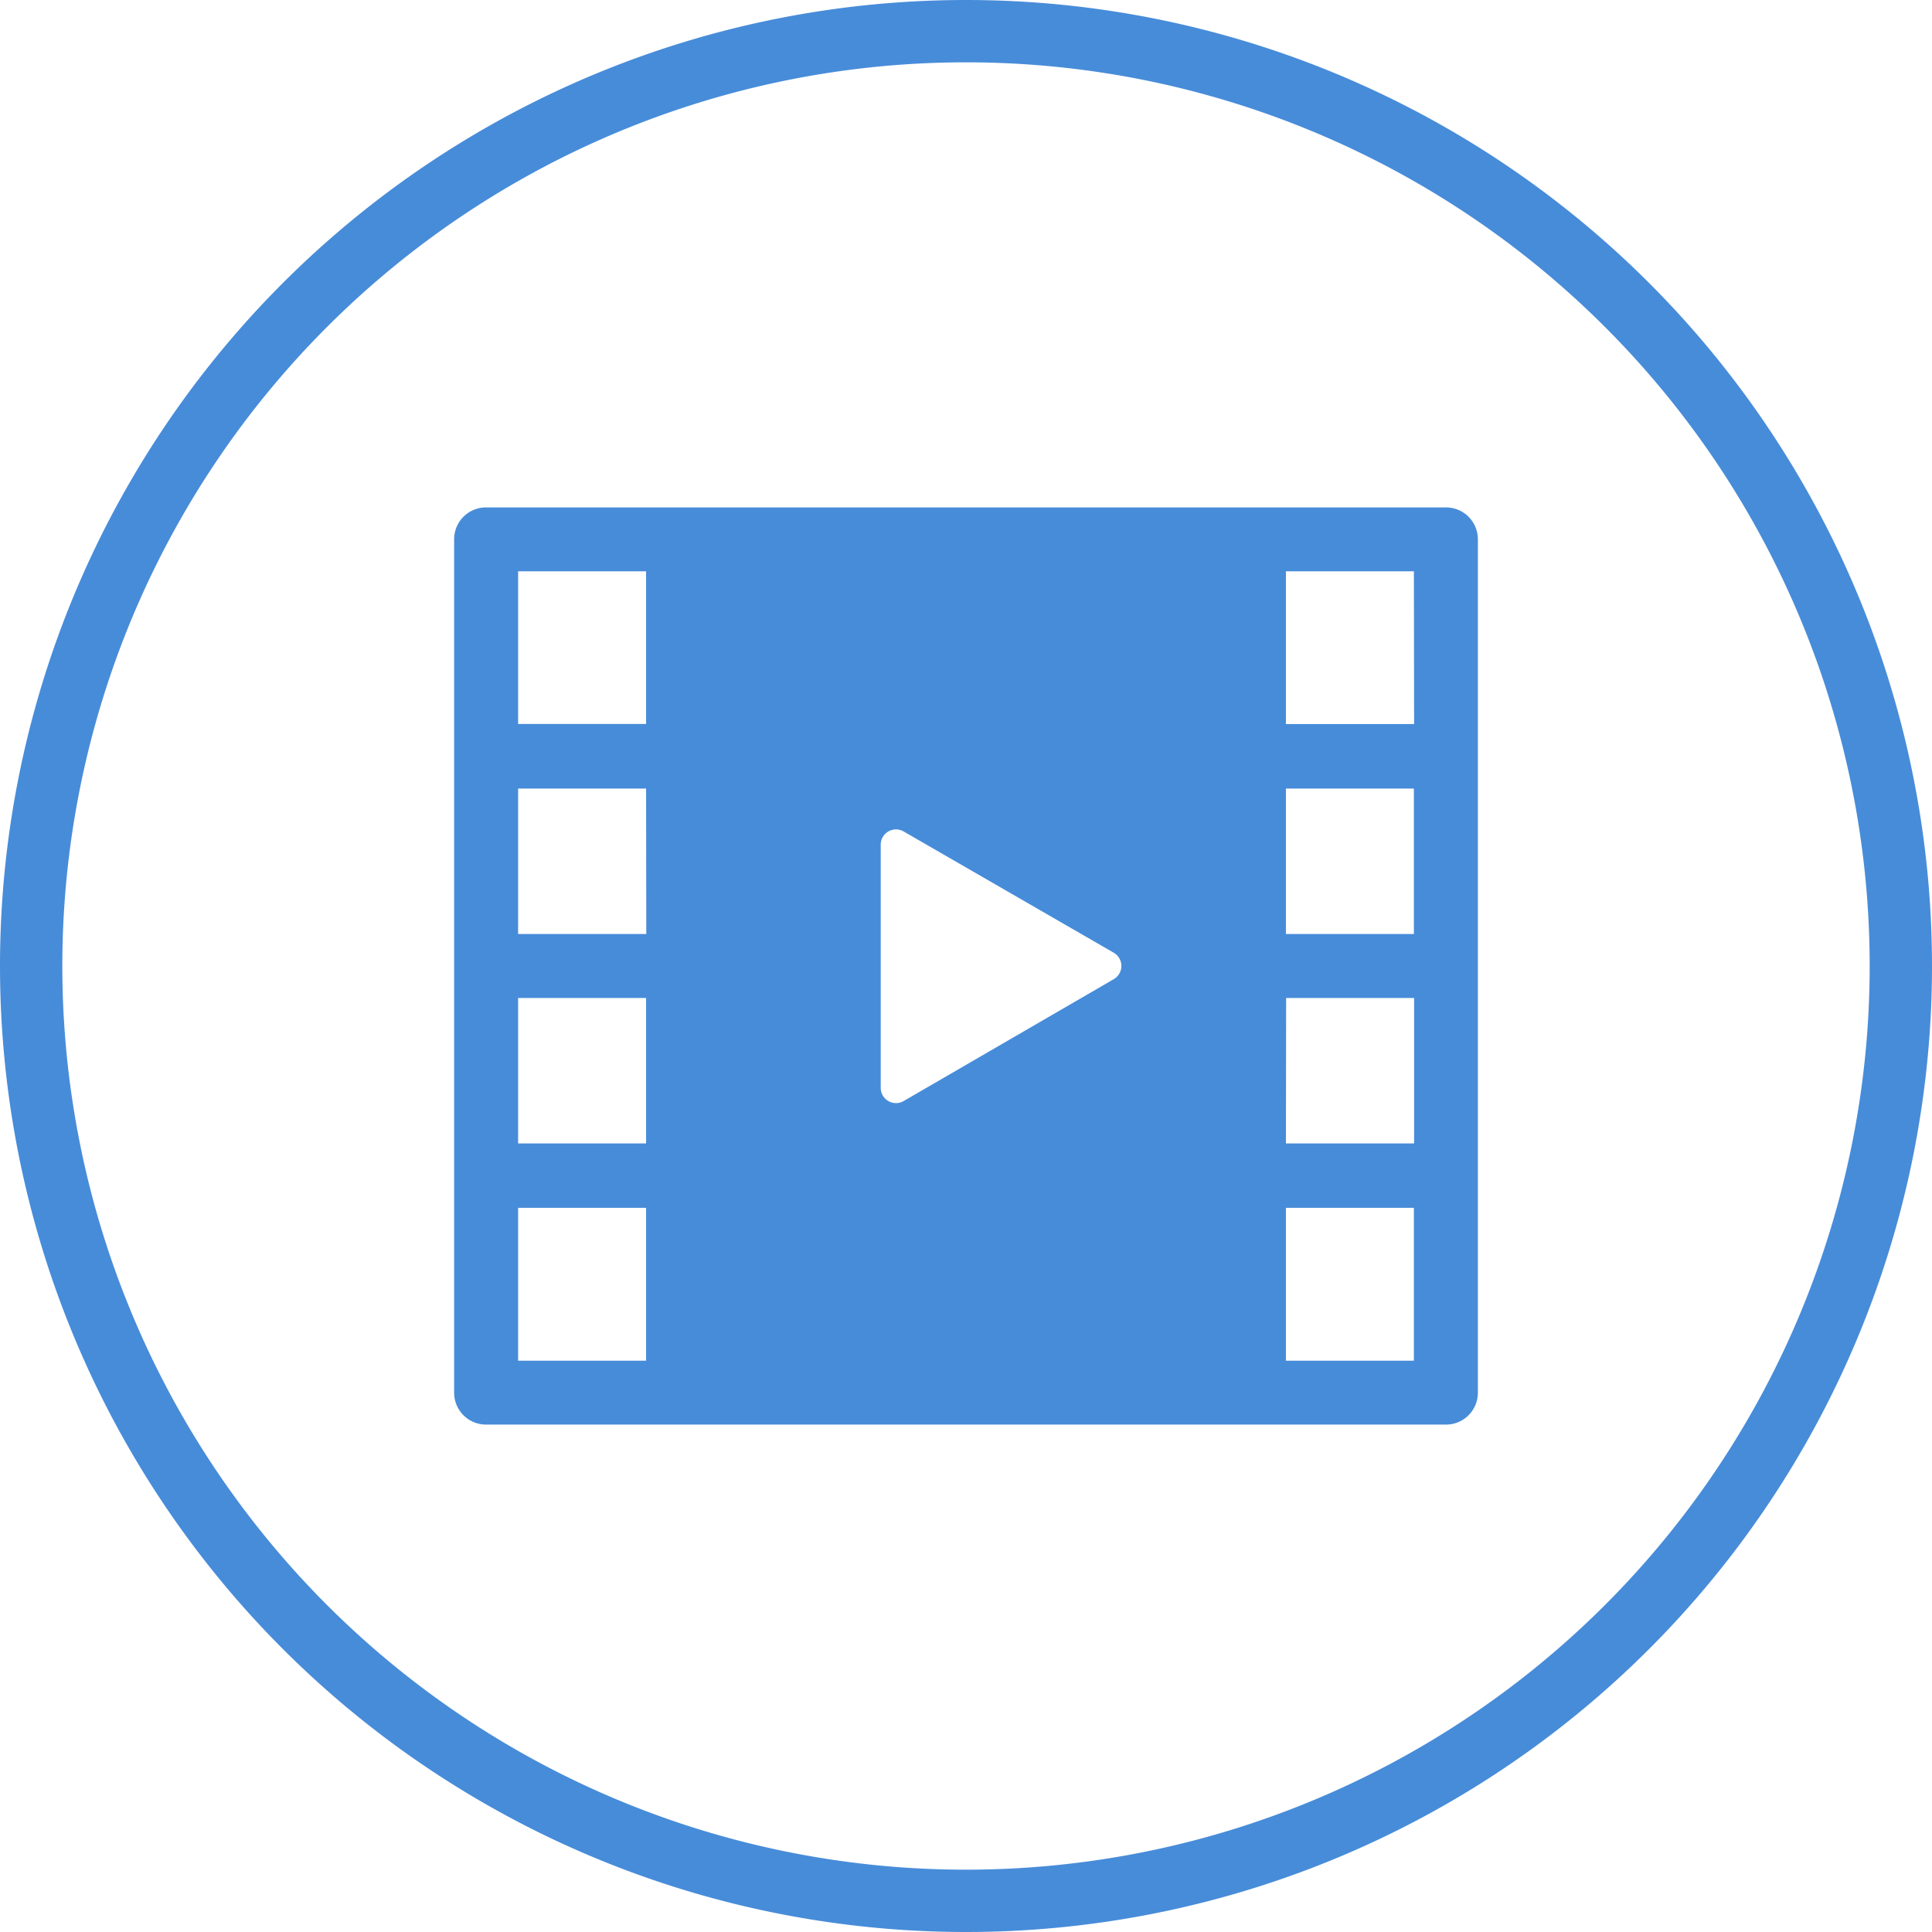
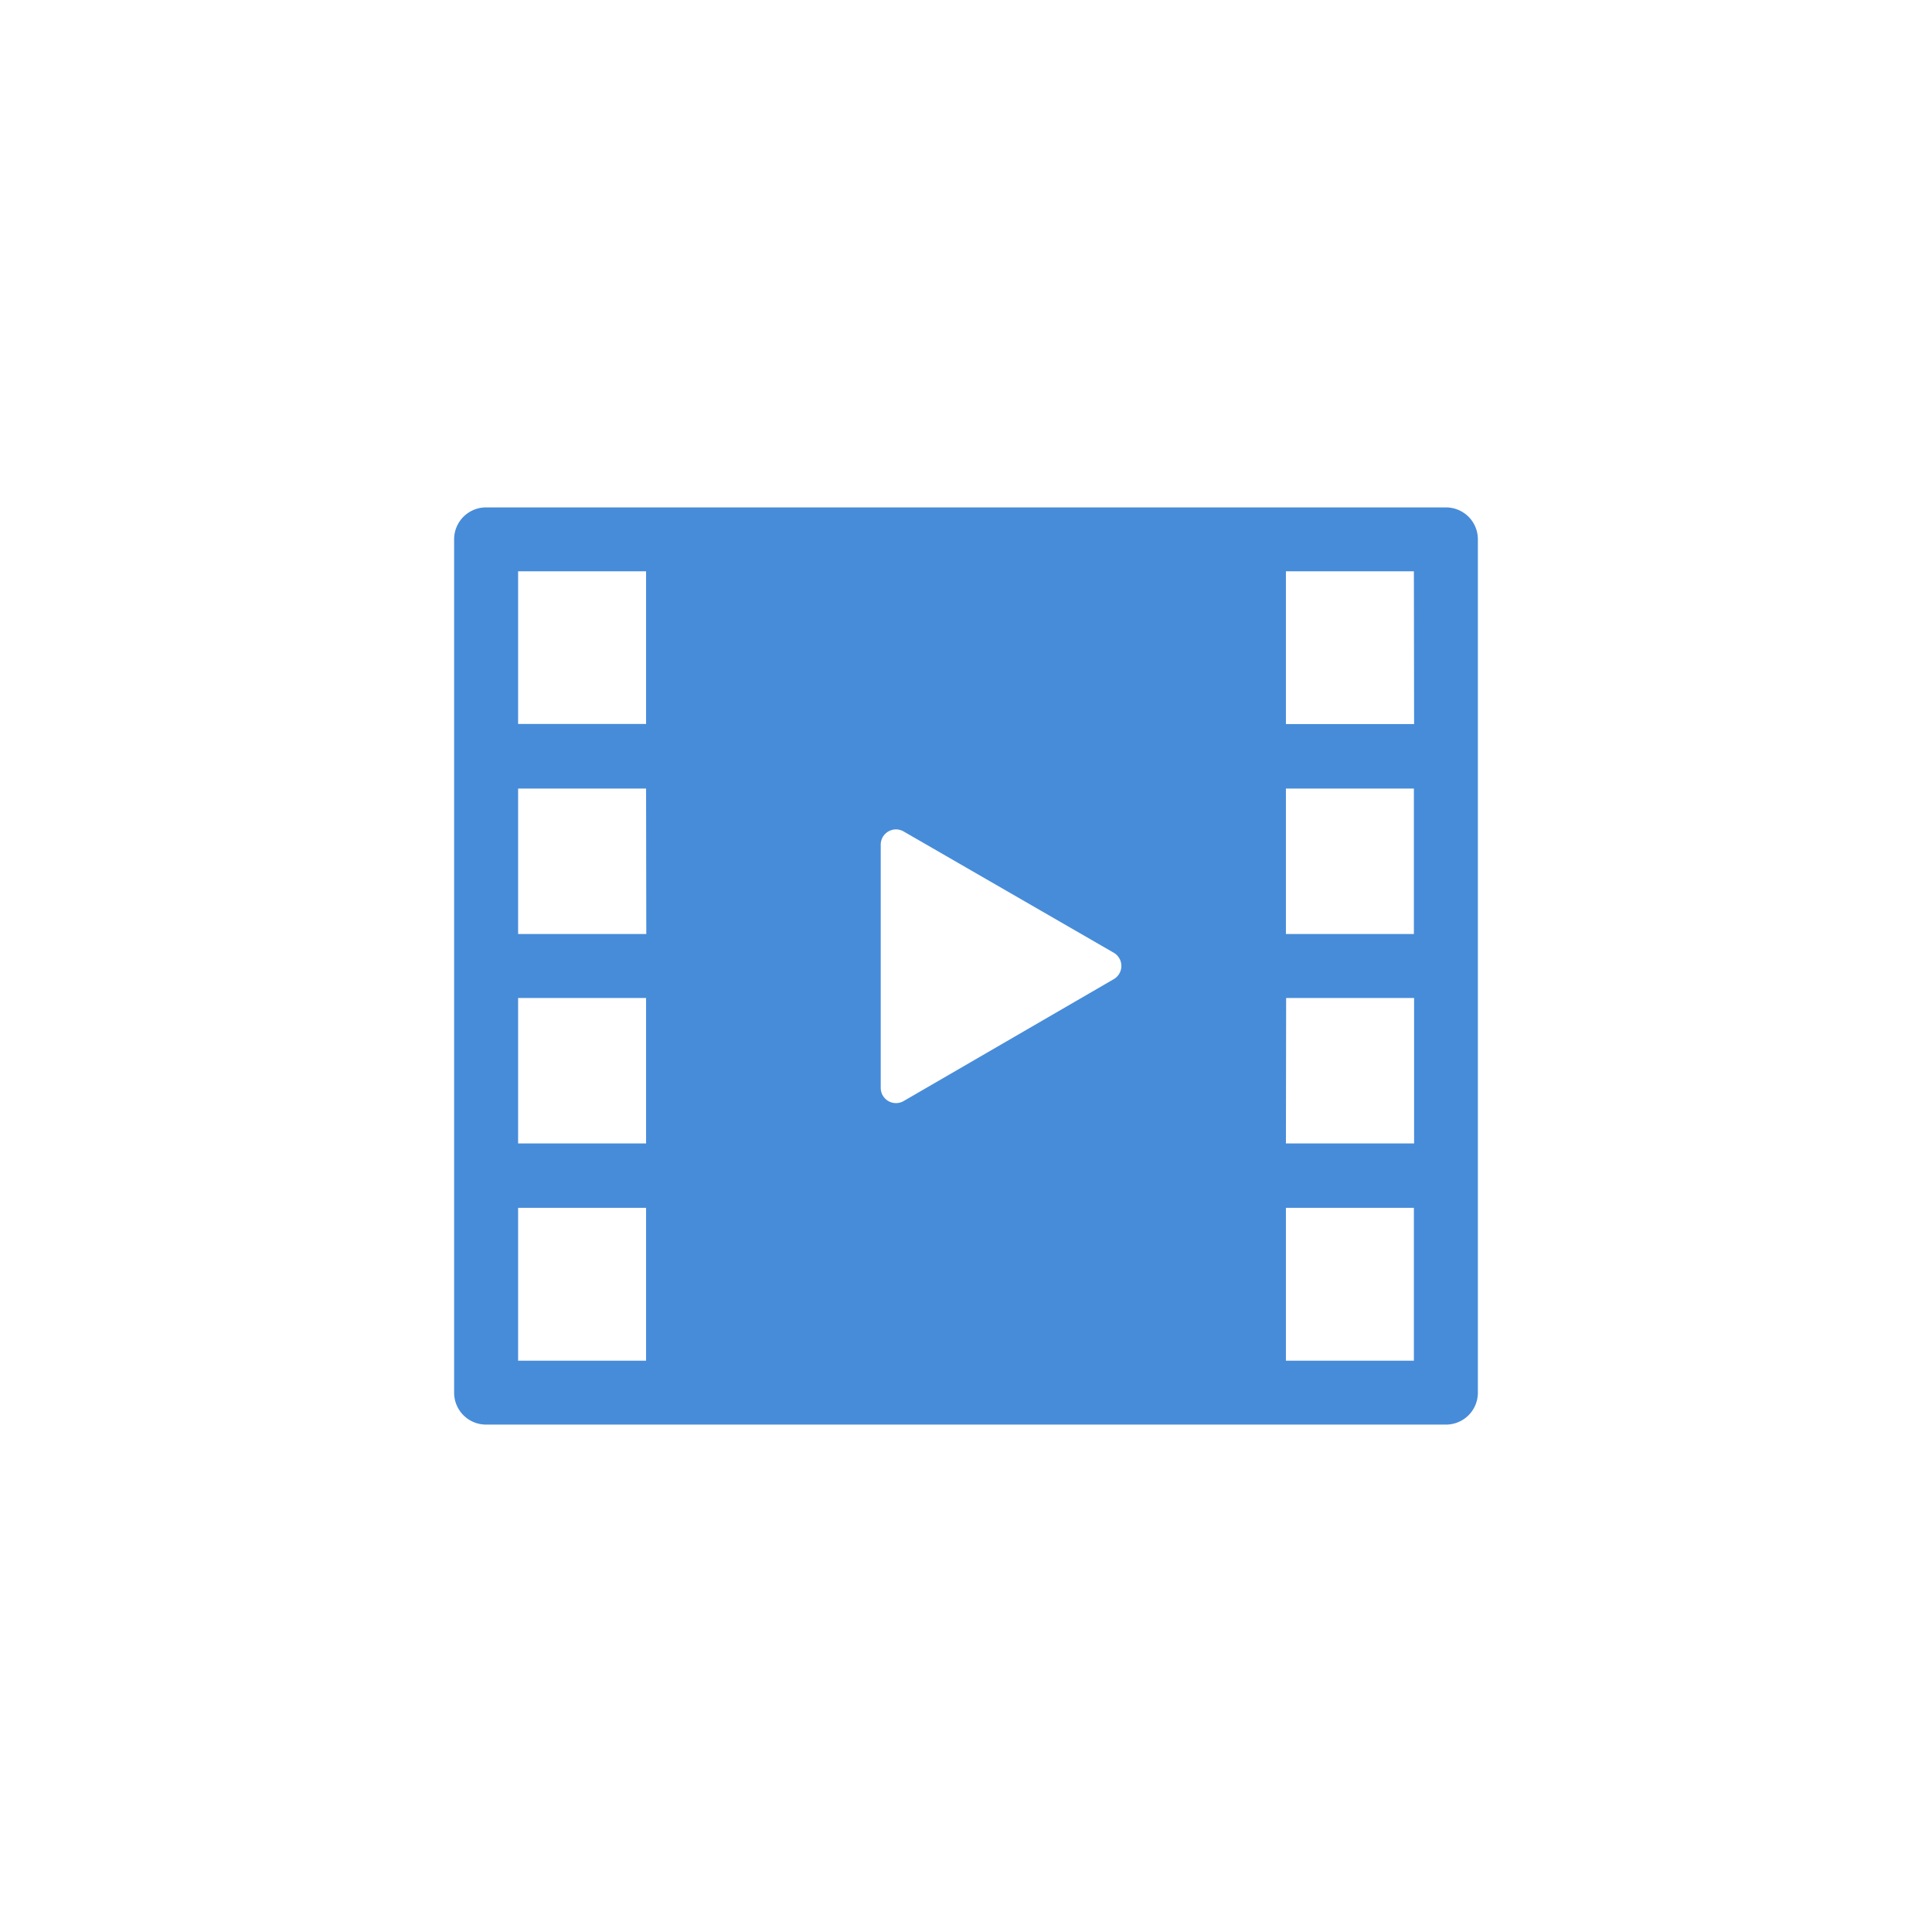
<svg xmlns="http://www.w3.org/2000/svg" viewBox="0 0 186 186">
  <defs>
    <style>.cls-1{fill:none;stroke:#478cd9;stroke-width:6px;fill-rule:evenodd;}.cls-2{fill:#478cd9;}</style>
  </defs>
  <title>courseware</title>
  <g id="图层_2" data-name="图层 2">
    <g id="图层_1-2" data-name="图层 1">
-       <path class="cls-1" d="M93,3A90,90,0,1,1,3,93,90,90,0,0,1,93,3Z" />
-       <path class="cls-2" d="M139.2,48.85H46.8a3.07,3.07,0,0,0-3.08,3.08v82.14a3.07,3.07,0,0,0,3.08,3.08h92.4a3.07,3.07,0,0,0,3.08-3.08V51.93A3.07,3.07,0,0,0,139.2,48.85ZM49.88,96.08H62.2v14H49.88Zm86.24-6.16H123.8v-14h12.32Zm-28.9,4.35L87,106a1.47,1.47,0,0,1-2.21-1.28V81.32A1.47,1.47,0,0,1,87,80.05l20.22,11.67A1.47,1.47,0,0,1,107.22,94.27Zm-45-4.35H49.88v-14H62.2Zm61.6,6.16h12.32v14H123.8Zm12.32-26.37H123.8V55h12.32ZM62.2,55v14.7H49.88V55ZM49.88,116.28H62.2V131H49.88ZM123.8,131V116.28h12.32V131Z" />
+       <path class="cls-2" d="M139.2,48.85H46.8a3.07,3.07,0,0,0-3.08,3.08v82.14a3.07,3.07,0,0,0,3.08,3.08h92.4a3.07,3.07,0,0,0,3.08-3.08V51.93A3.07,3.07,0,0,0,139.2,48.85ZM49.88,96.08H62.2v14H49.88Zm86.24-6.16H123.8v-14h12.32Zm-28.9,4.35L87,106a1.47,1.47,0,0,1-2.21-1.28V81.32A1.47,1.47,0,0,1,87,80.05l20.22,11.67A1.47,1.47,0,0,1,107.22,94.27Zm-45-4.35H49.88v-14H62.2Zm61.6,6.16h12.32v14H123.8Zm12.32-26.37H123.8V55h12.32ZM62.2,55v14.7H49.88V55M49.88,116.28H62.2V131H49.88ZM123.8,131V116.28h12.32V131Z" />
    </g>
  </g>
</svg>